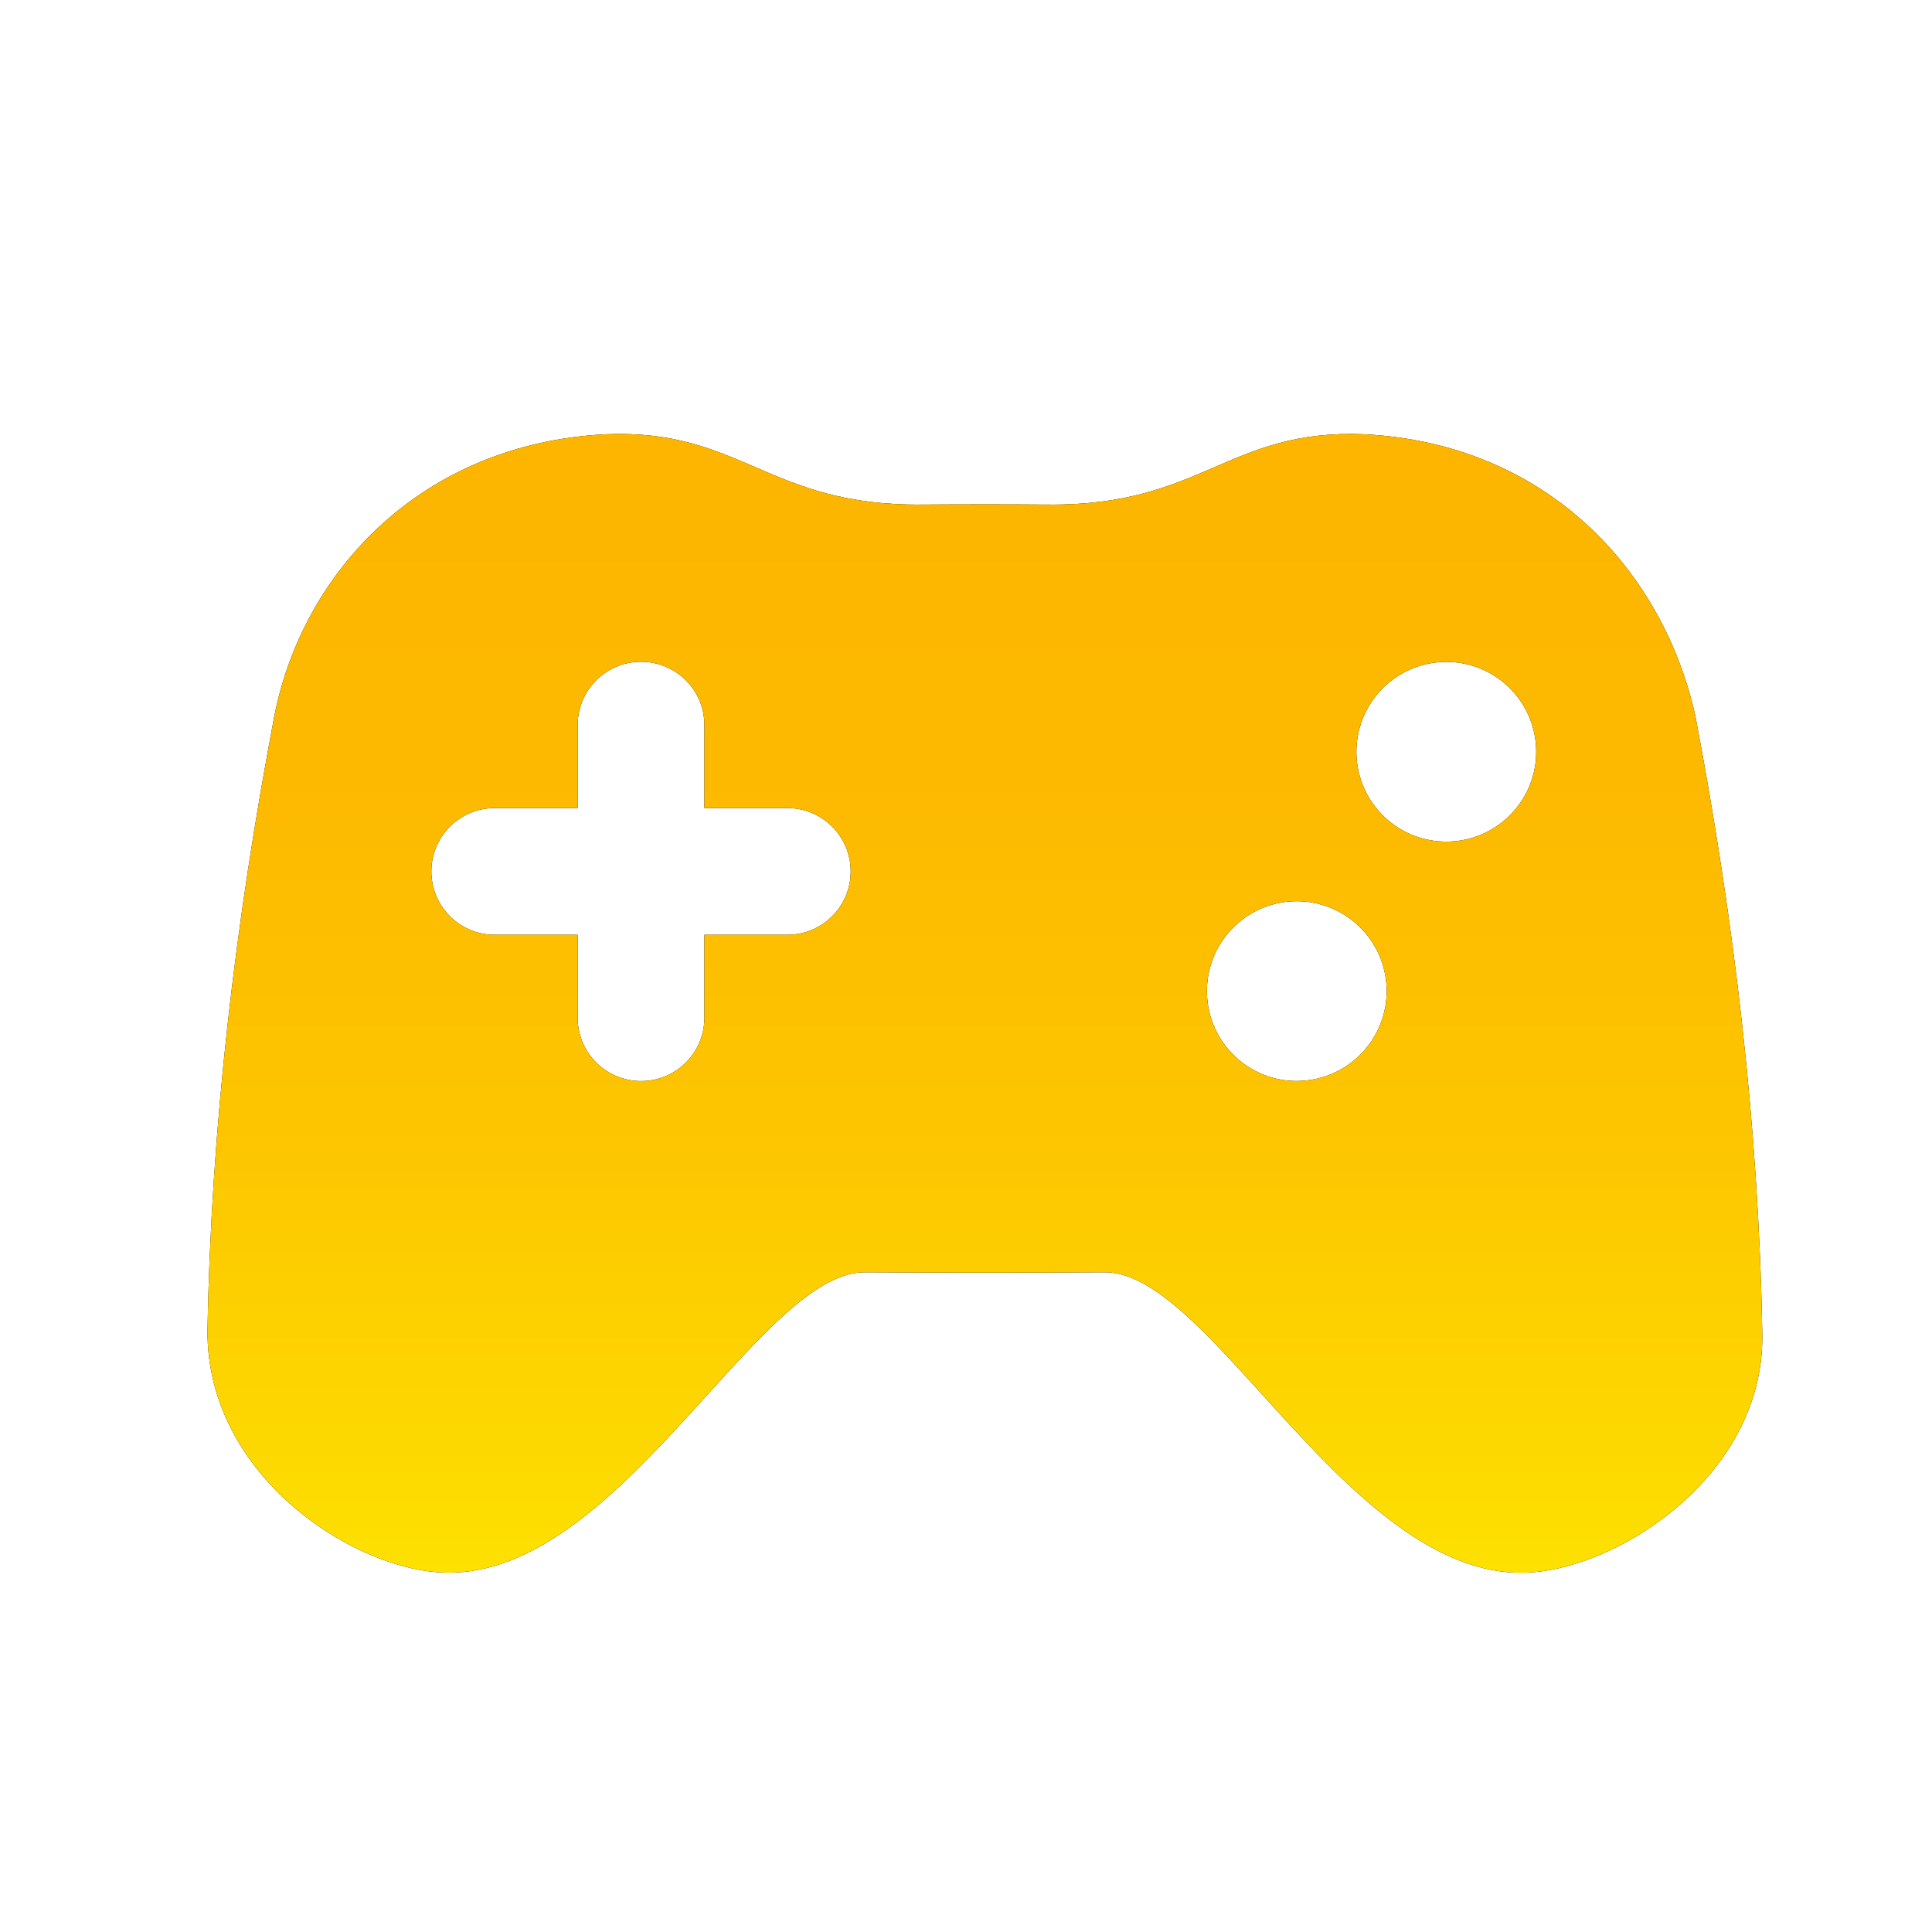
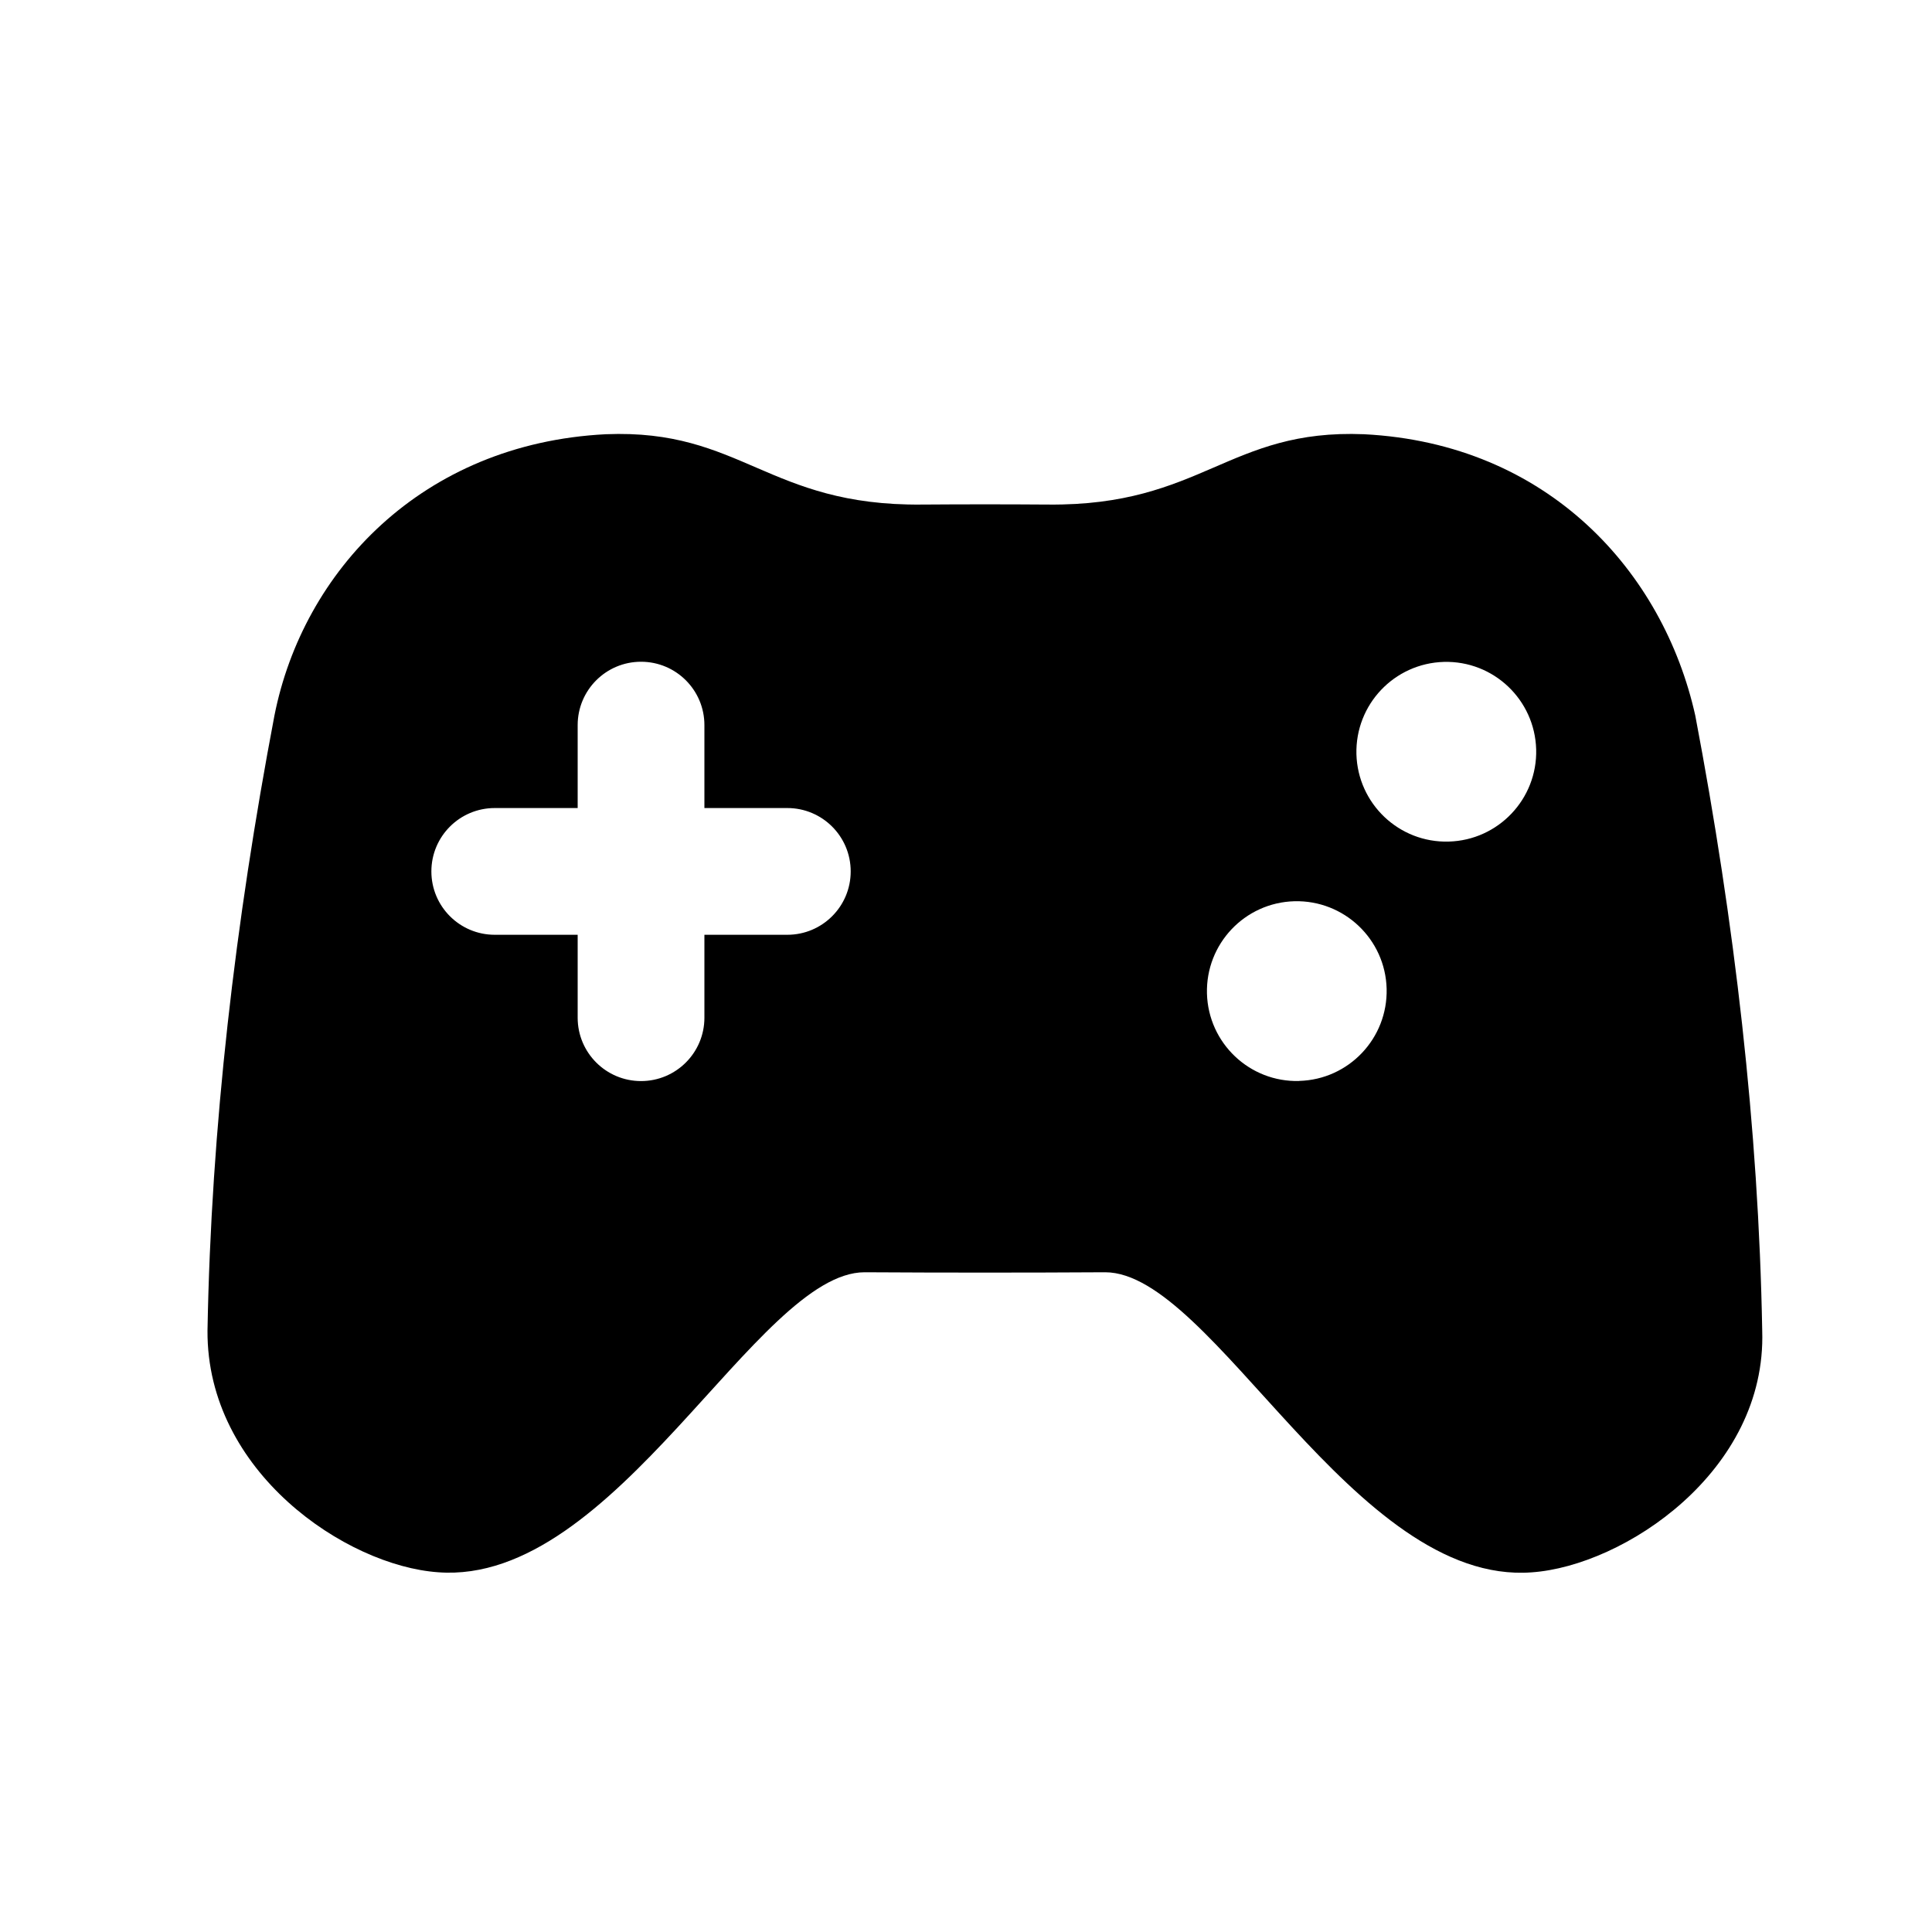
<svg xmlns="http://www.w3.org/2000/svg" id="Layer_1" viewBox="0 0 250 250">
  <defs>
    <style>
      .cls-1 {
        fill: url(#New_Gradient_Swatch_copy_2);
      }
    </style>
    <linearGradient id="New_Gradient_Swatch_copy_2" data-name="New Gradient Swatch copy 2" x1="127.46" y1="56.15" x2="127.46" y2="203.5" gradientUnits="userSpaceOnUse">
      <stop offset="0" stop-color="#fdb500" />
      <stop offset=".3" stop-color="#fdb900" />
      <stop offset=".61" stop-color="#fdc500" />
      <stop offset=".92" stop-color="#fdda00" />
      <stop offset="1" stop-color="#fde100" />
    </linearGradient>
  </defs>
  <g id="e">
    <path d="M228.03,172.18c-.47-26.25-3.57-52.79-8.66-79.58-4.14-18.61-19.04-35.19-42.85-36.41-17.58-.72-20.97,9.29-40.89,9.1-5.45-.04-10.9-.04-16.36,0-19.92.19-23.32-9.82-40.89-9.1-23.81,1.21-39.18,17.75-42.87,36.41-5.09,26.79-8.19,53.33-8.66,79.58-.11,18.28,17.93,30.43,29.84,31.27,23,1.74,41.27-38.82,55.19-38.82,10.38.06,20.75.06,31.13,0,13.93,0,32.18,40.56,55.2,38.83,11.9-.83,30.41-13.07,29.82-31.27h0ZM101.88,120.96h-10.73v10.73c0,4.53-3.67,8.2-8.2,8.2s-8.2-3.67-8.2-8.2v-10.73h-10.73c-4.53,0-8.2-3.67-8.2-8.2s3.67-8.2,8.2-8.2h10.73v-10.73c0-4.53,3.67-8.2,8.2-8.2s8.2,3.67,8.2,8.2v10.73h10.73c4.53,0,8.2,3.67,8.2,8.2s-3.67,8.2-8.2,8.2h0ZM168.11,139.88c-6.42.17-11.75-4.9-11.93-11.31-.17-6.44,4.9-11.78,11.32-11.95,6.42-.16,11.76,4.9,11.93,11.32.16,6.42-4.9,11.76-11.32,11.93h0ZM187.46,108.9c-6.42.18-11.76-4.89-11.94-11.31-.16-6.43,4.9-11.76,11.32-11.94,6.43-.17,11.76,4.9,11.94,11.32.17,6.42-4.91,11.76-11.32,11.93Z" />
-     <path class="cls-1" d="M228.03,172.18c-.47-26.25-3.57-52.79-8.66-79.58-4.14-18.61-19.04-35.19-42.85-36.41-17.58-.72-20.97,9.29-40.89,9.1-5.45-.04-10.9-.04-16.36,0-19.92.19-23.32-9.82-40.89-9.1-23.81,1.21-39.18,17.75-42.87,36.41-5.09,26.79-8.19,53.33-8.66,79.58-.11,18.28,17.93,30.43,29.84,31.27,23,1.74,41.27-38.82,55.19-38.82,10.38.06,20.75.06,31.13,0,13.93,0,32.18,40.56,55.2,38.83,11.9-.83,30.41-13.07,29.82-31.27h0ZM101.88,120.96h-10.73v10.73c0,4.53-3.67,8.2-8.2,8.2s-8.2-3.67-8.2-8.2v-10.73h-10.73c-4.53,0-8.2-3.67-8.2-8.2s3.67-8.2,8.2-8.2h10.73v-10.73c0-4.53,3.67-8.2,8.2-8.2s8.2,3.67,8.2,8.2v10.73h10.73c4.53,0,8.2,3.67,8.2,8.2s-3.67,8.2-8.2,8.2h0ZM168.11,139.88c-6.42.17-11.75-4.9-11.93-11.31-.17-6.44,4.9-11.78,11.32-11.95,6.42-.16,11.76,4.9,11.93,11.32.16,6.42-4.9,11.76-11.32,11.93h0ZM187.46,108.9c-6.42.18-11.76-4.89-11.94-11.31-.16-6.43,4.9-11.76,11.32-11.94,6.43-.17,11.76,4.9,11.94,11.32.17,6.42-4.91,11.76-11.32,11.93Z" />
  </g>
</svg>